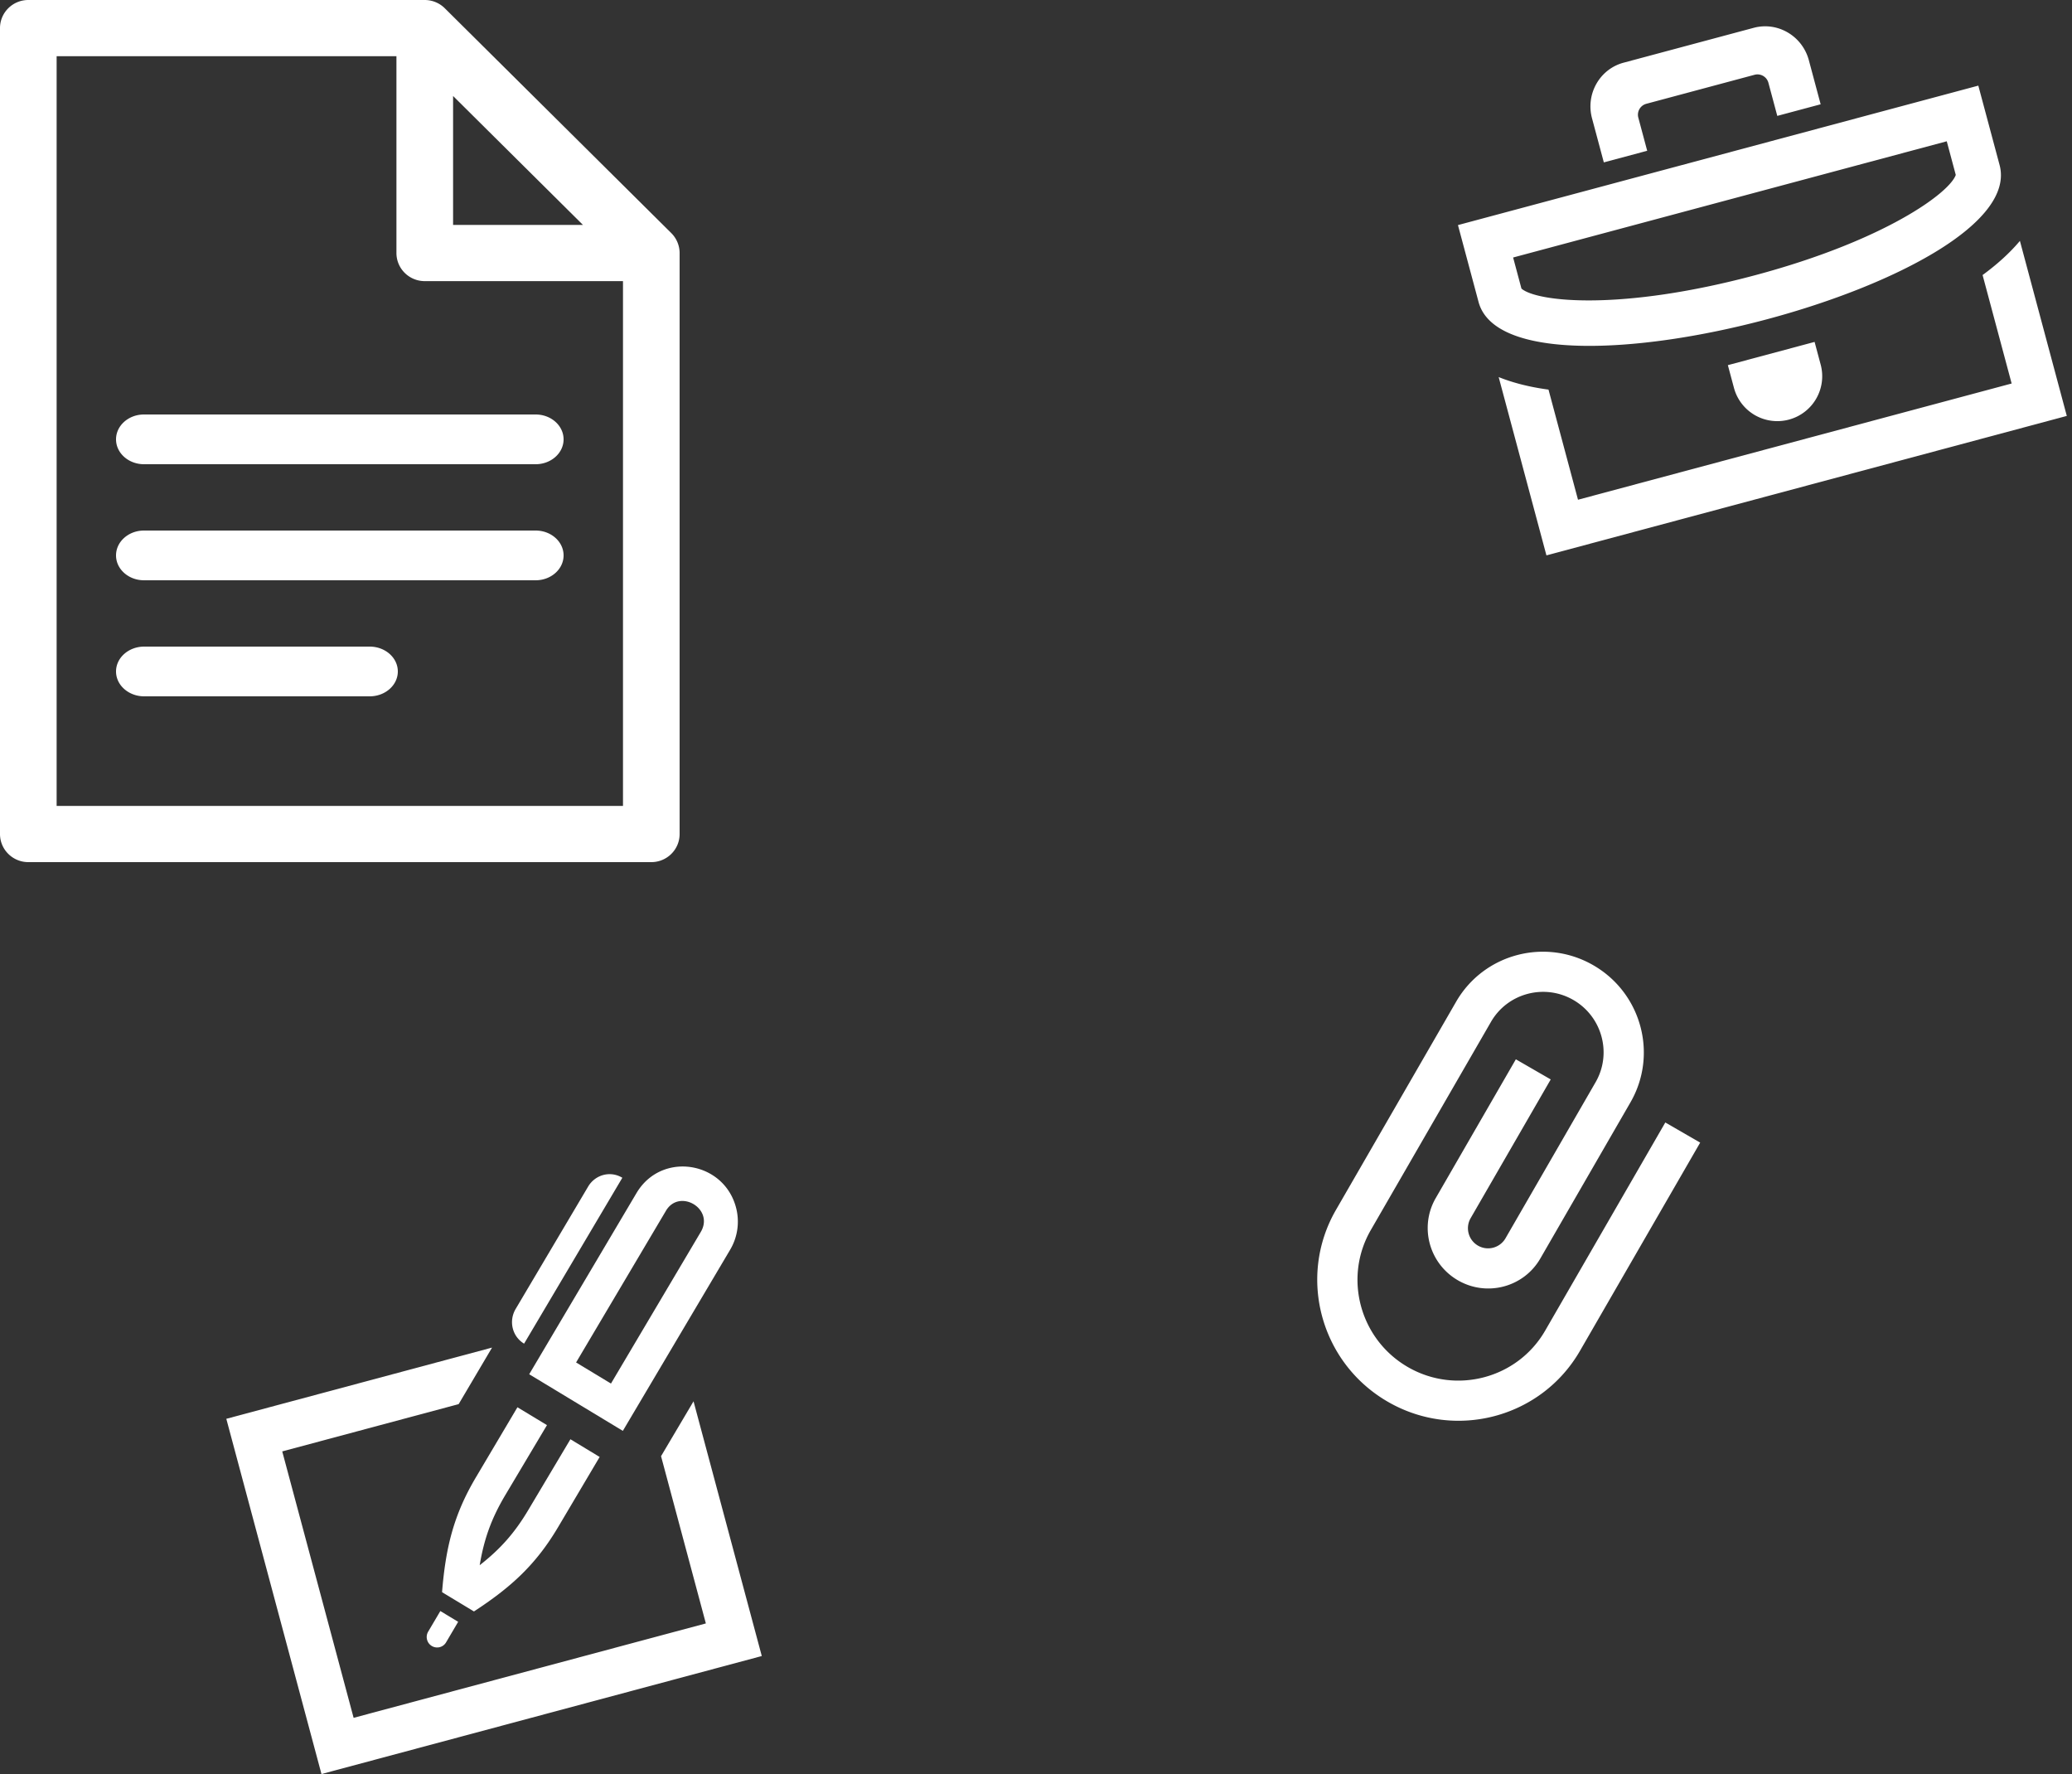
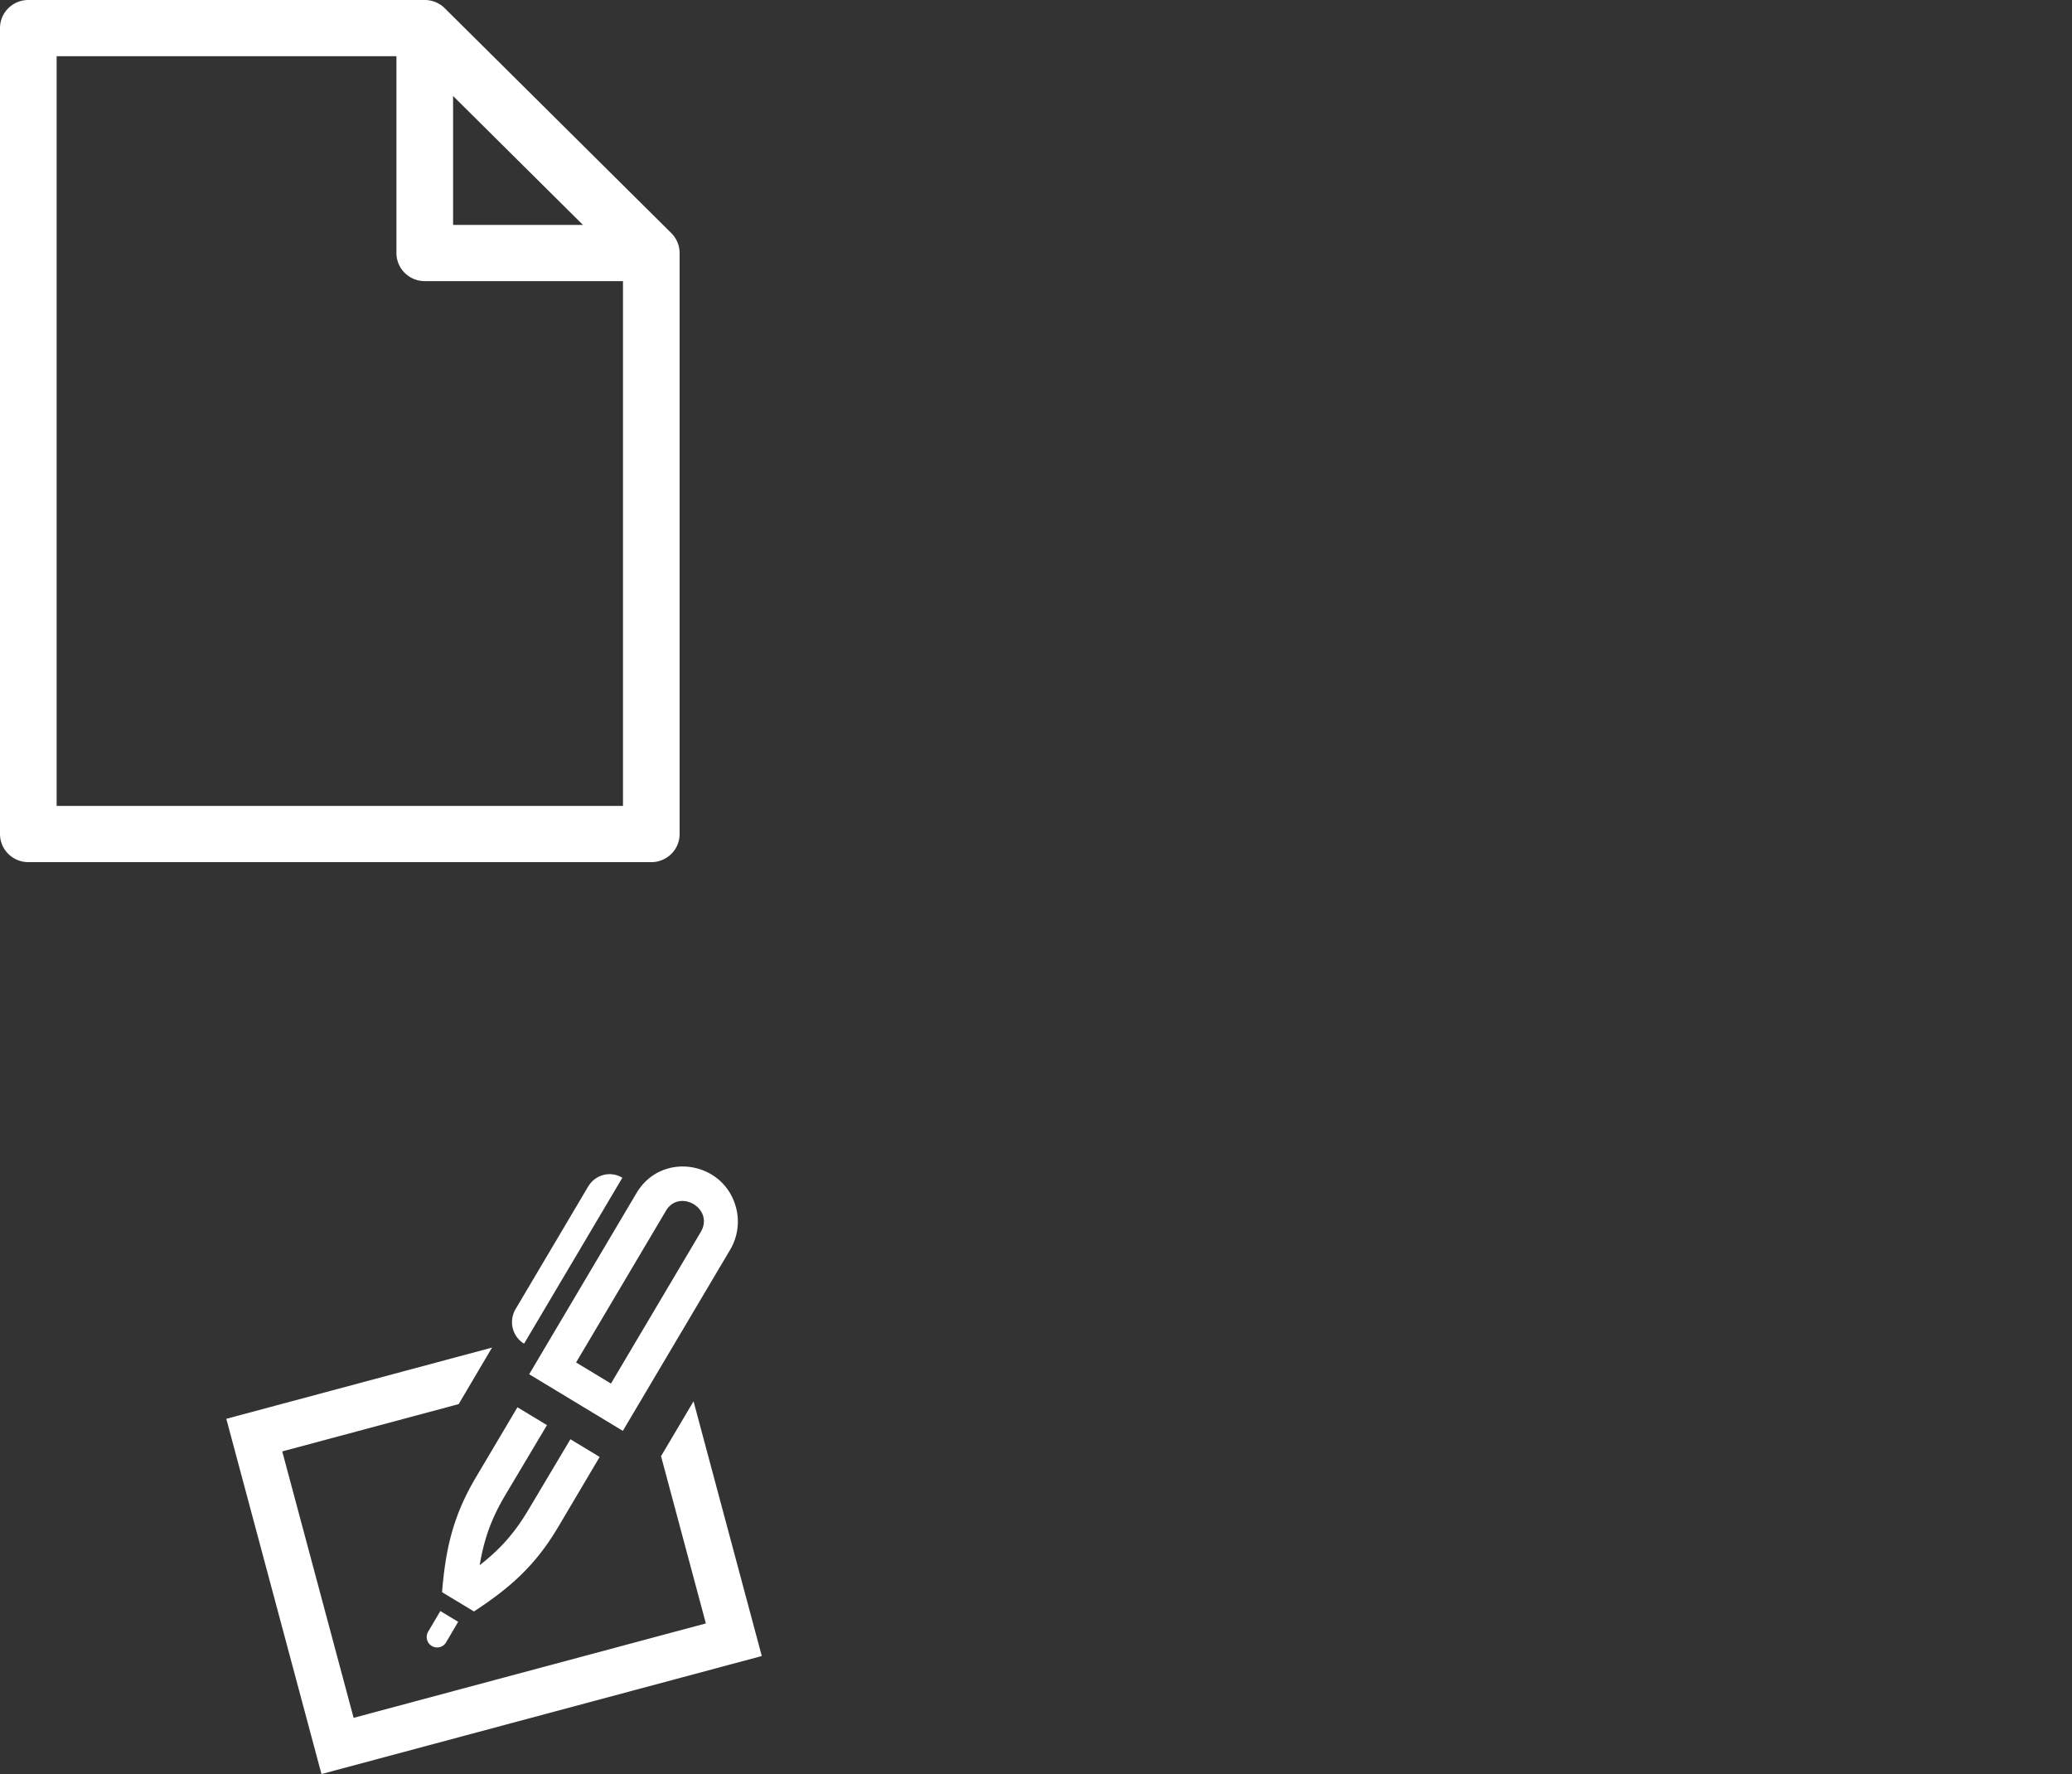
<svg xmlns="http://www.w3.org/2000/svg" width="250" height="214">
  <rect width="100%" height="100%" fill="#333333" stroke="none" />
  <g fill="#FFF" fill-rule="evenodd">
-     <path d="m234.889 17.044 1.087 4.058c-.754 2.167-8.577 7.91-24.156 12.084-16.321 4.374-26.436 3.218-28.248 1.625l-1.004-3.748 52.32-14.02Zm3.808-6.715-62.785 16.823 2.485 9.273c1.89 7.058 18.952 6.336 34.848 2.077 15.492-4.151 29.877-11.661 28.018-18.597l-2.566-9.576Zm.515 22.849 3.506 13.085-52.321 14.02-3.56-13.285c-2.392-.318-4.372-.853-6.012-1.51l5.763 21.509 62.786-16.823-5.658-21.115c-1.24 1.476-2.774 2.853-4.504 4.119Zm-19.535 10.809a5.415 5.415 0 0 1-3.831 6.63 5.415 5.415 0 0 1-6.633-3.826l-.735-2.742 10.465-2.804.734 2.742Zm-23.78-36.425c-2.887.774-4.594 3.782-3.808 6.715l1.424 5.312 5.232-1.402-1.068-3.984a1.365 1.365 0 0 1 .952-1.679l13.08-3.505a1.365 1.365 0 0 1 1.664.978l1.068 3.984 5.232-1.401-1.423-5.313c-.786-2.933-3.768-4.685-6.656-3.91l-15.696 4.205Z" fill-rule="nonzero" />
    <path d="M6.833 6.783h41v23.739c0 1.873 1.53 3.391 3.417 3.391h23.917v63.304H6.833V6.783ZM70.335 27.13H54.667V11.58l15.668 15.55ZM0 100.61c0 1.872 1.53 3.39 3.417 3.39h75.166c1.887 0 3.417-1.518 3.417-3.391V30.522c0-.862-.344-1.746-1-2.398L53.665.994A3.442 3.442 0 0 0 51.25 0H3.417C1.53 0 0 1.518 0 3.391v97.218Z" />
-     <path d="M64.625 50h-47.25C15.51 50 14 51.343 14 53s1.511 3 3.375 3h47.25C66.489 56 68 54.657 68 53s-1.511-3-3.375-3m0 14h-47.25C15.51 64 14 65.343 14 67s1.511 3 3.375 3h47.25C66.489 70 68 68.657 68 67s-1.511-3-3.375-3M44.6 78H17.4c-1.878 0-3.4 1.343-3.4 3s1.522 3 3.4 3h27.2c1.878 0 3.4-1.343 3.4-3s-1.522-3-3.4-3m156.331 57.406-14.5 25.115c-3.331 5.77-10.759 7.74-16.558 4.393-5.798-3.348-7.805-10.766-4.474-16.536l14.5-25.114c1.999-3.462 6.456-4.645 9.935-2.636 3.478 2.008 4.683 6.46 2.684 9.921l-10.875 18.836a2.427 2.427 0 0 1-3.311.879 2.427 2.427 0 0 1-.895-3.307l9.667-16.743-4.207-2.429-9.667 16.743c-2.002 3.468-.8 7.91 2.685 9.922 3.485 2.012 7.933.832 9.935-2.636l10.875-18.836c3.336-5.779 1.332-13.183-4.475-16.536-5.807-3.353-13.221-1.386-16.557 4.393l-14.5 25.115c-4.672 8.09-1.867 18.456 6.264 23.15 8.13 4.694 18.51 1.94 23.18-6.15l14.5-25.115-4.206-2.429Z" />
    <path d="M63.235 162.087c-1.444-.873-1.874-2.733-1.021-4.182l8.745-14.76a3.054 3.054 0 0 1 1.83-1.404c.75-.2 1.575-.106 2.3.334l-11.854 20.012Zm-11.572 34.737c-.181.304-.22.656-.135.975a1.26 1.26 0 0 0 1.536.897c.305-.082.578-.275.753-.569l1.463-2.485-2.15-1.3-1.467 2.482Zm17.161-23.205-5.046 8.474c-1.615 2.726-3.316 4.7-5.9 6.719.539-3.256 1.46-5.707 3.073-8.43l5.045-8.468-3.564-2.154-5.027 8.48c-2.702 4.56-3.638 8.524-4.068 13.827l3.849 2.324c4.42-2.886 7.44-5.596 10.142-10.155l5.024-8.482-3.528-2.135Zm15.729-25.006L73.717 166.9l-4.209-2.544 10.84-18.293c1.612-2.738 5.87-.265 4.205 2.55Zm-3.887-7.674c-1.52.408-2.92 1.383-3.87 2.984l-12.945 21.854 11.299 6.83 12.947-21.85a6.641 6.641 0 0 0 .7-5.121c-1.023-3.82-4.856-5.574-8.131-4.697Zm-.907 34.719 5.407 20.177-42.5 11.389-8.612-32.14 21.285-5.703 4.031-6.821-32.064 8.592 11.482 42.852 53.126-14.236-8.234-30.727-3.92 6.617Z" fill-rule="nonzero" />
  </g>
</svg>